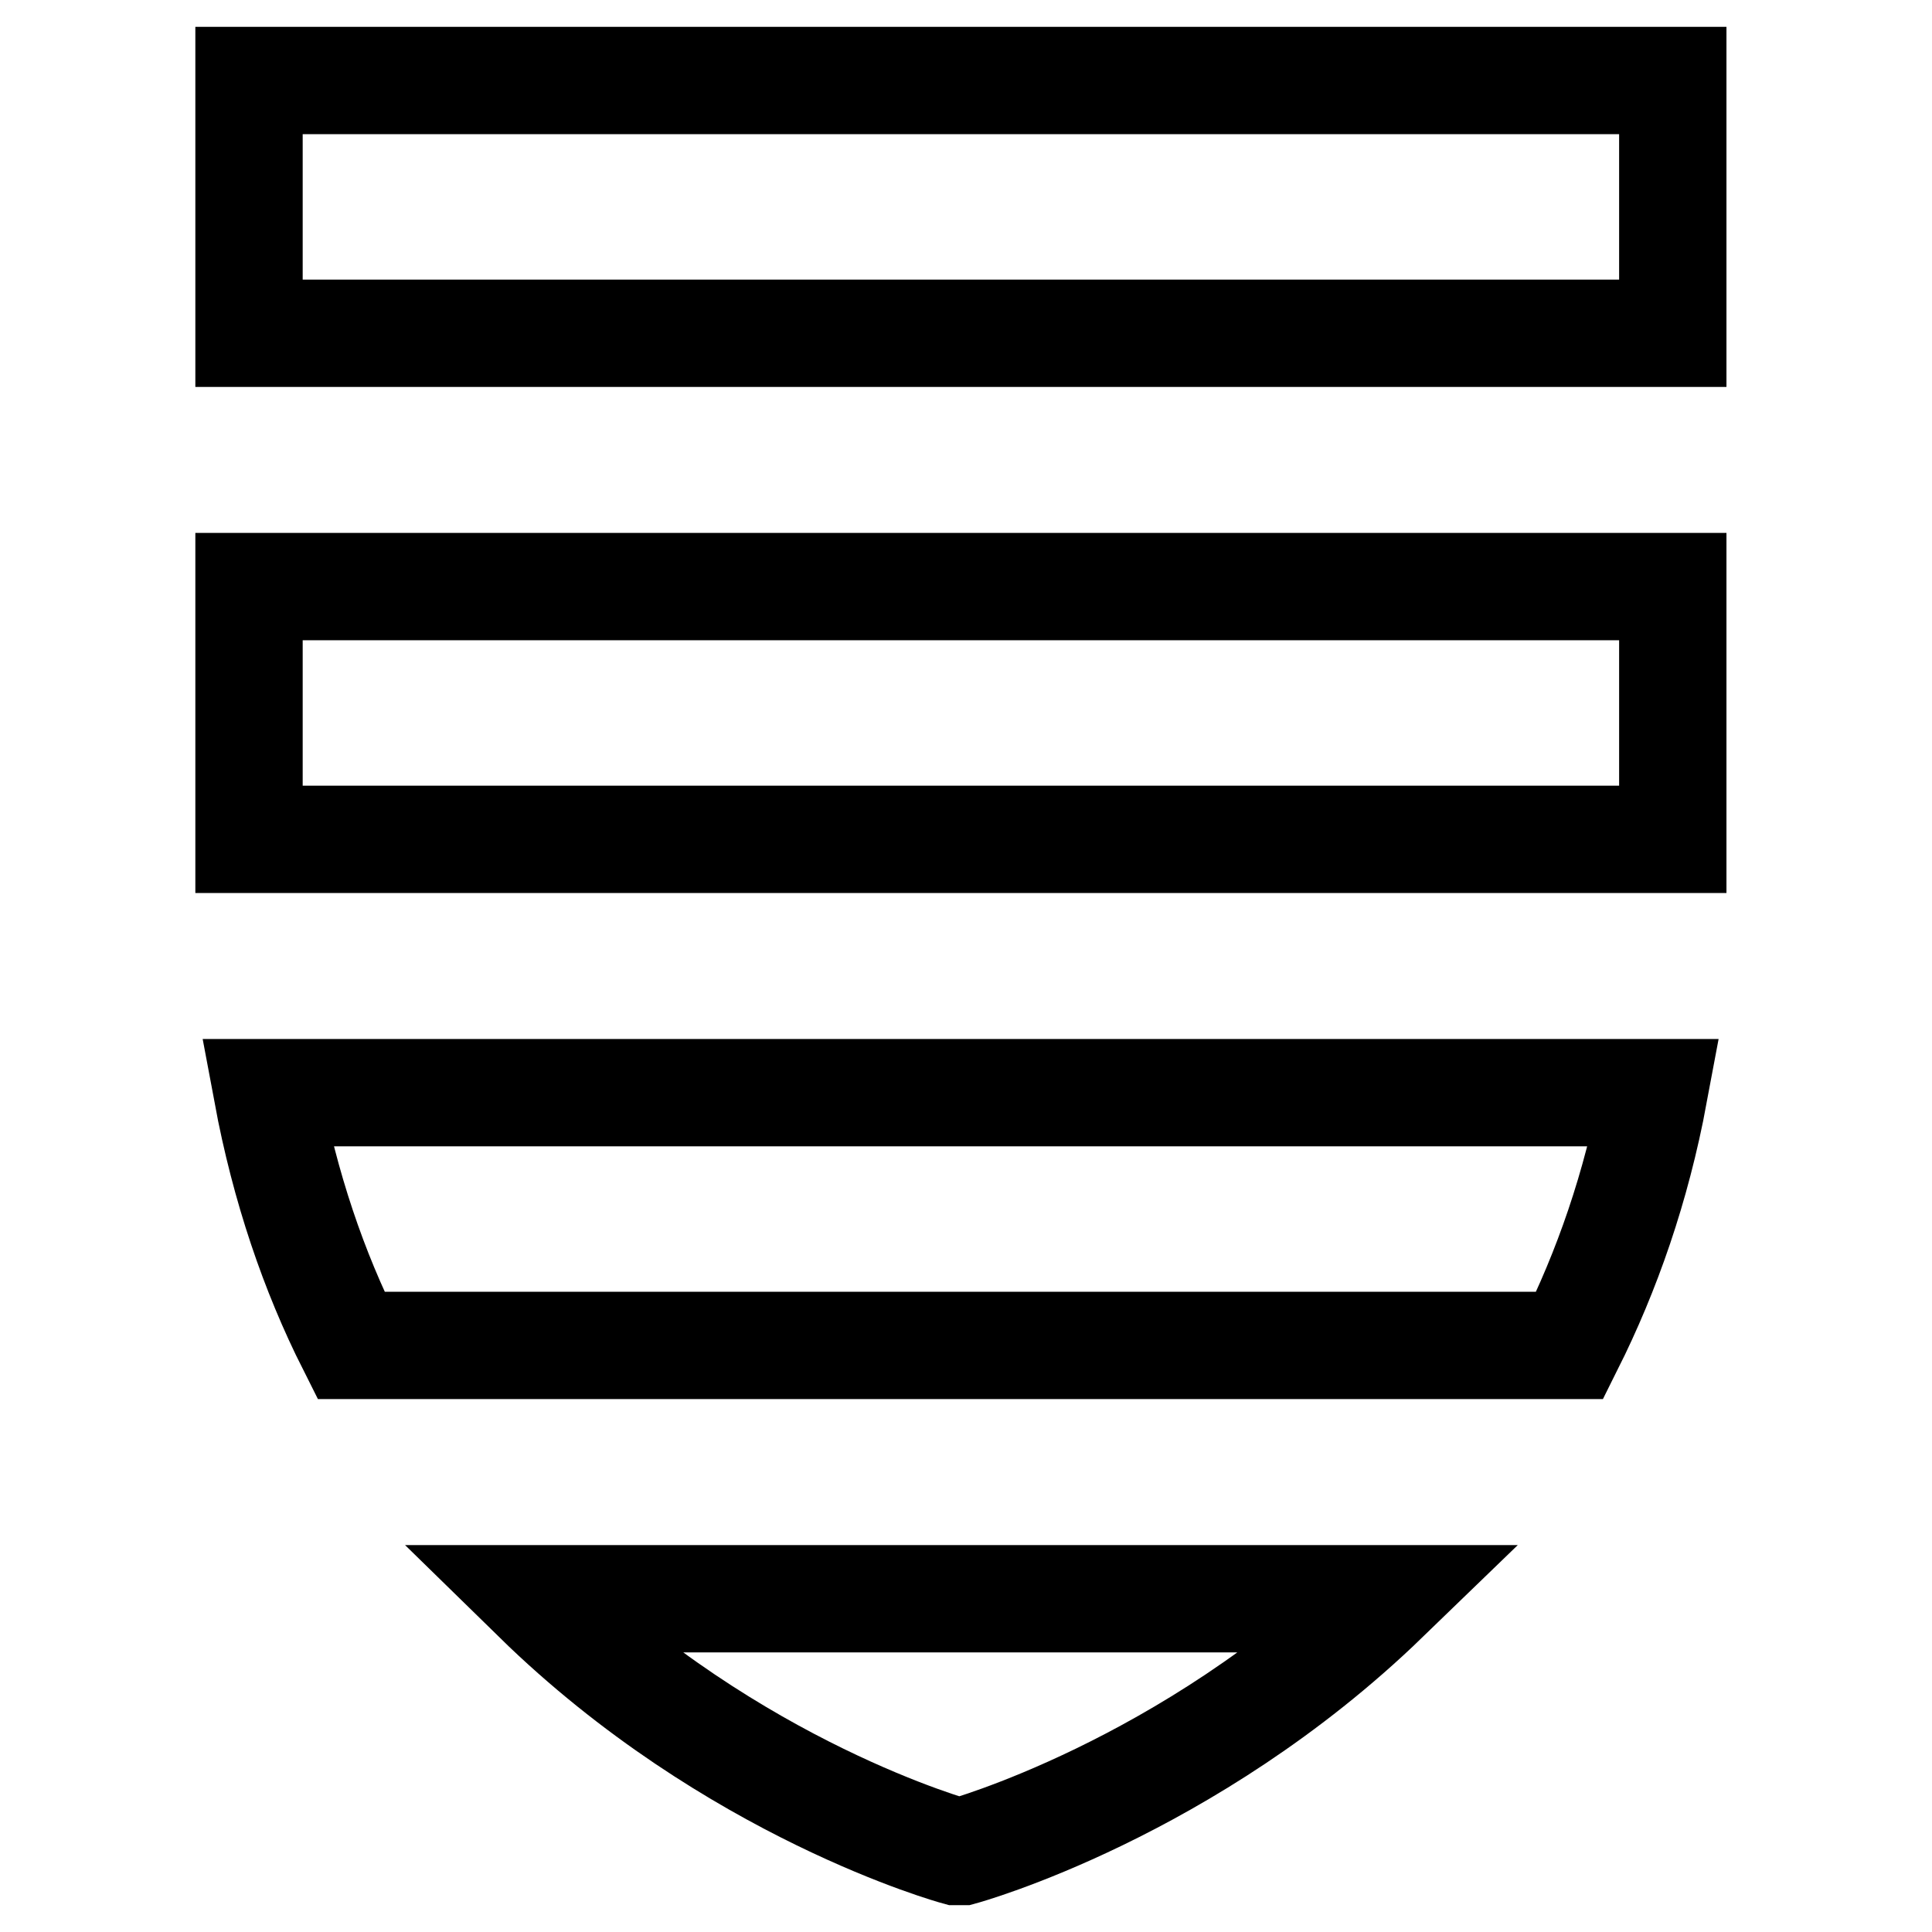
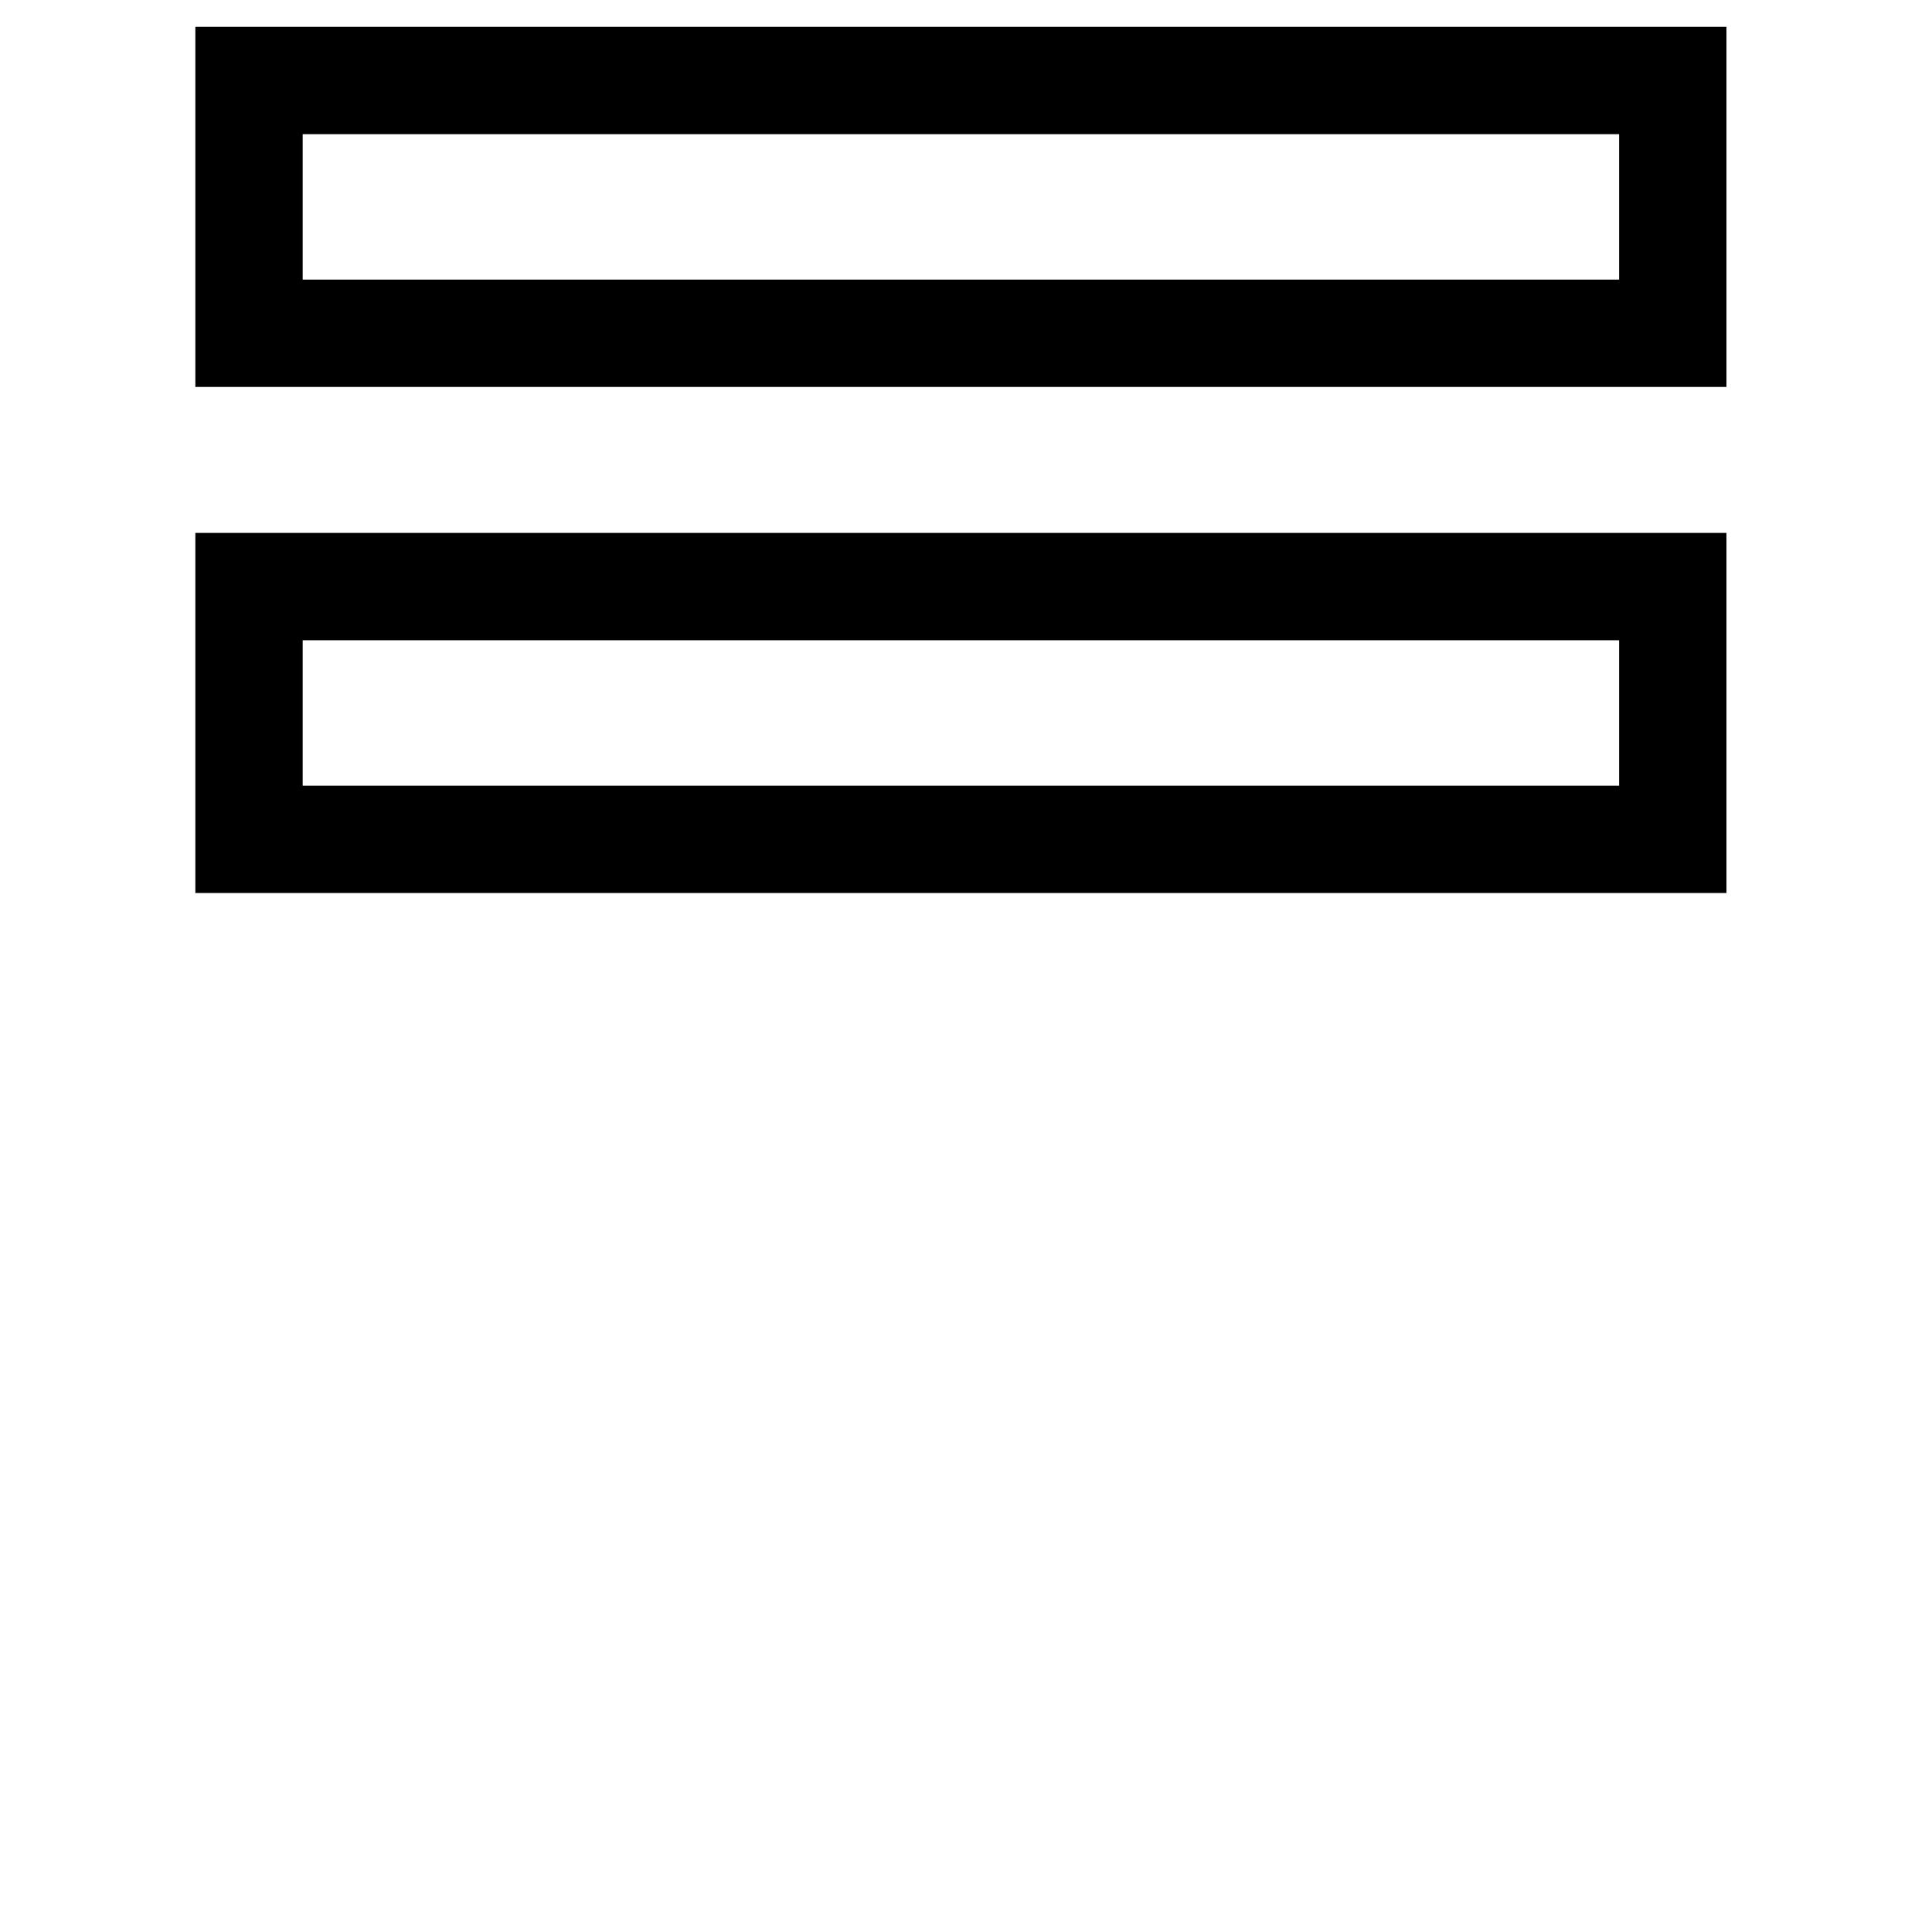
<svg xmlns="http://www.w3.org/2000/svg" width="36" height="36" viewBox="0 0 36 36" fill="none">
-   <path fill-rule="evenodd" clip-rule="evenodd" d="M10 29.79C13.65 33.36 17.82 34.5 17.82 34.5H17.93C17.93 34.5 22.13 33.35 25.81 29.79H10Z" stroke="black" stroke-width="2" />
-   <path fill-rule="evenodd" clip-rule="evenodd" d="M30.82 20.36H4.98C5.31 22.13 5.85 23.7 6.54 25.07H29.25C29.94 23.69 30.49 22.13 30.82 20.36Z" stroke="black" stroke-width="2" />
  <path fill-rule="evenodd" clip-rule="evenodd" d="M4.64 15.64H31.17V10.93H4.64V15.64Z" stroke="black" stroke-width="2" />
  <path fill-rule="evenodd" clip-rule="evenodd" d="M4.64 6.21H31.17V1.5H4.64V6.21Z" stroke="black" stroke-width="2" />
</svg>